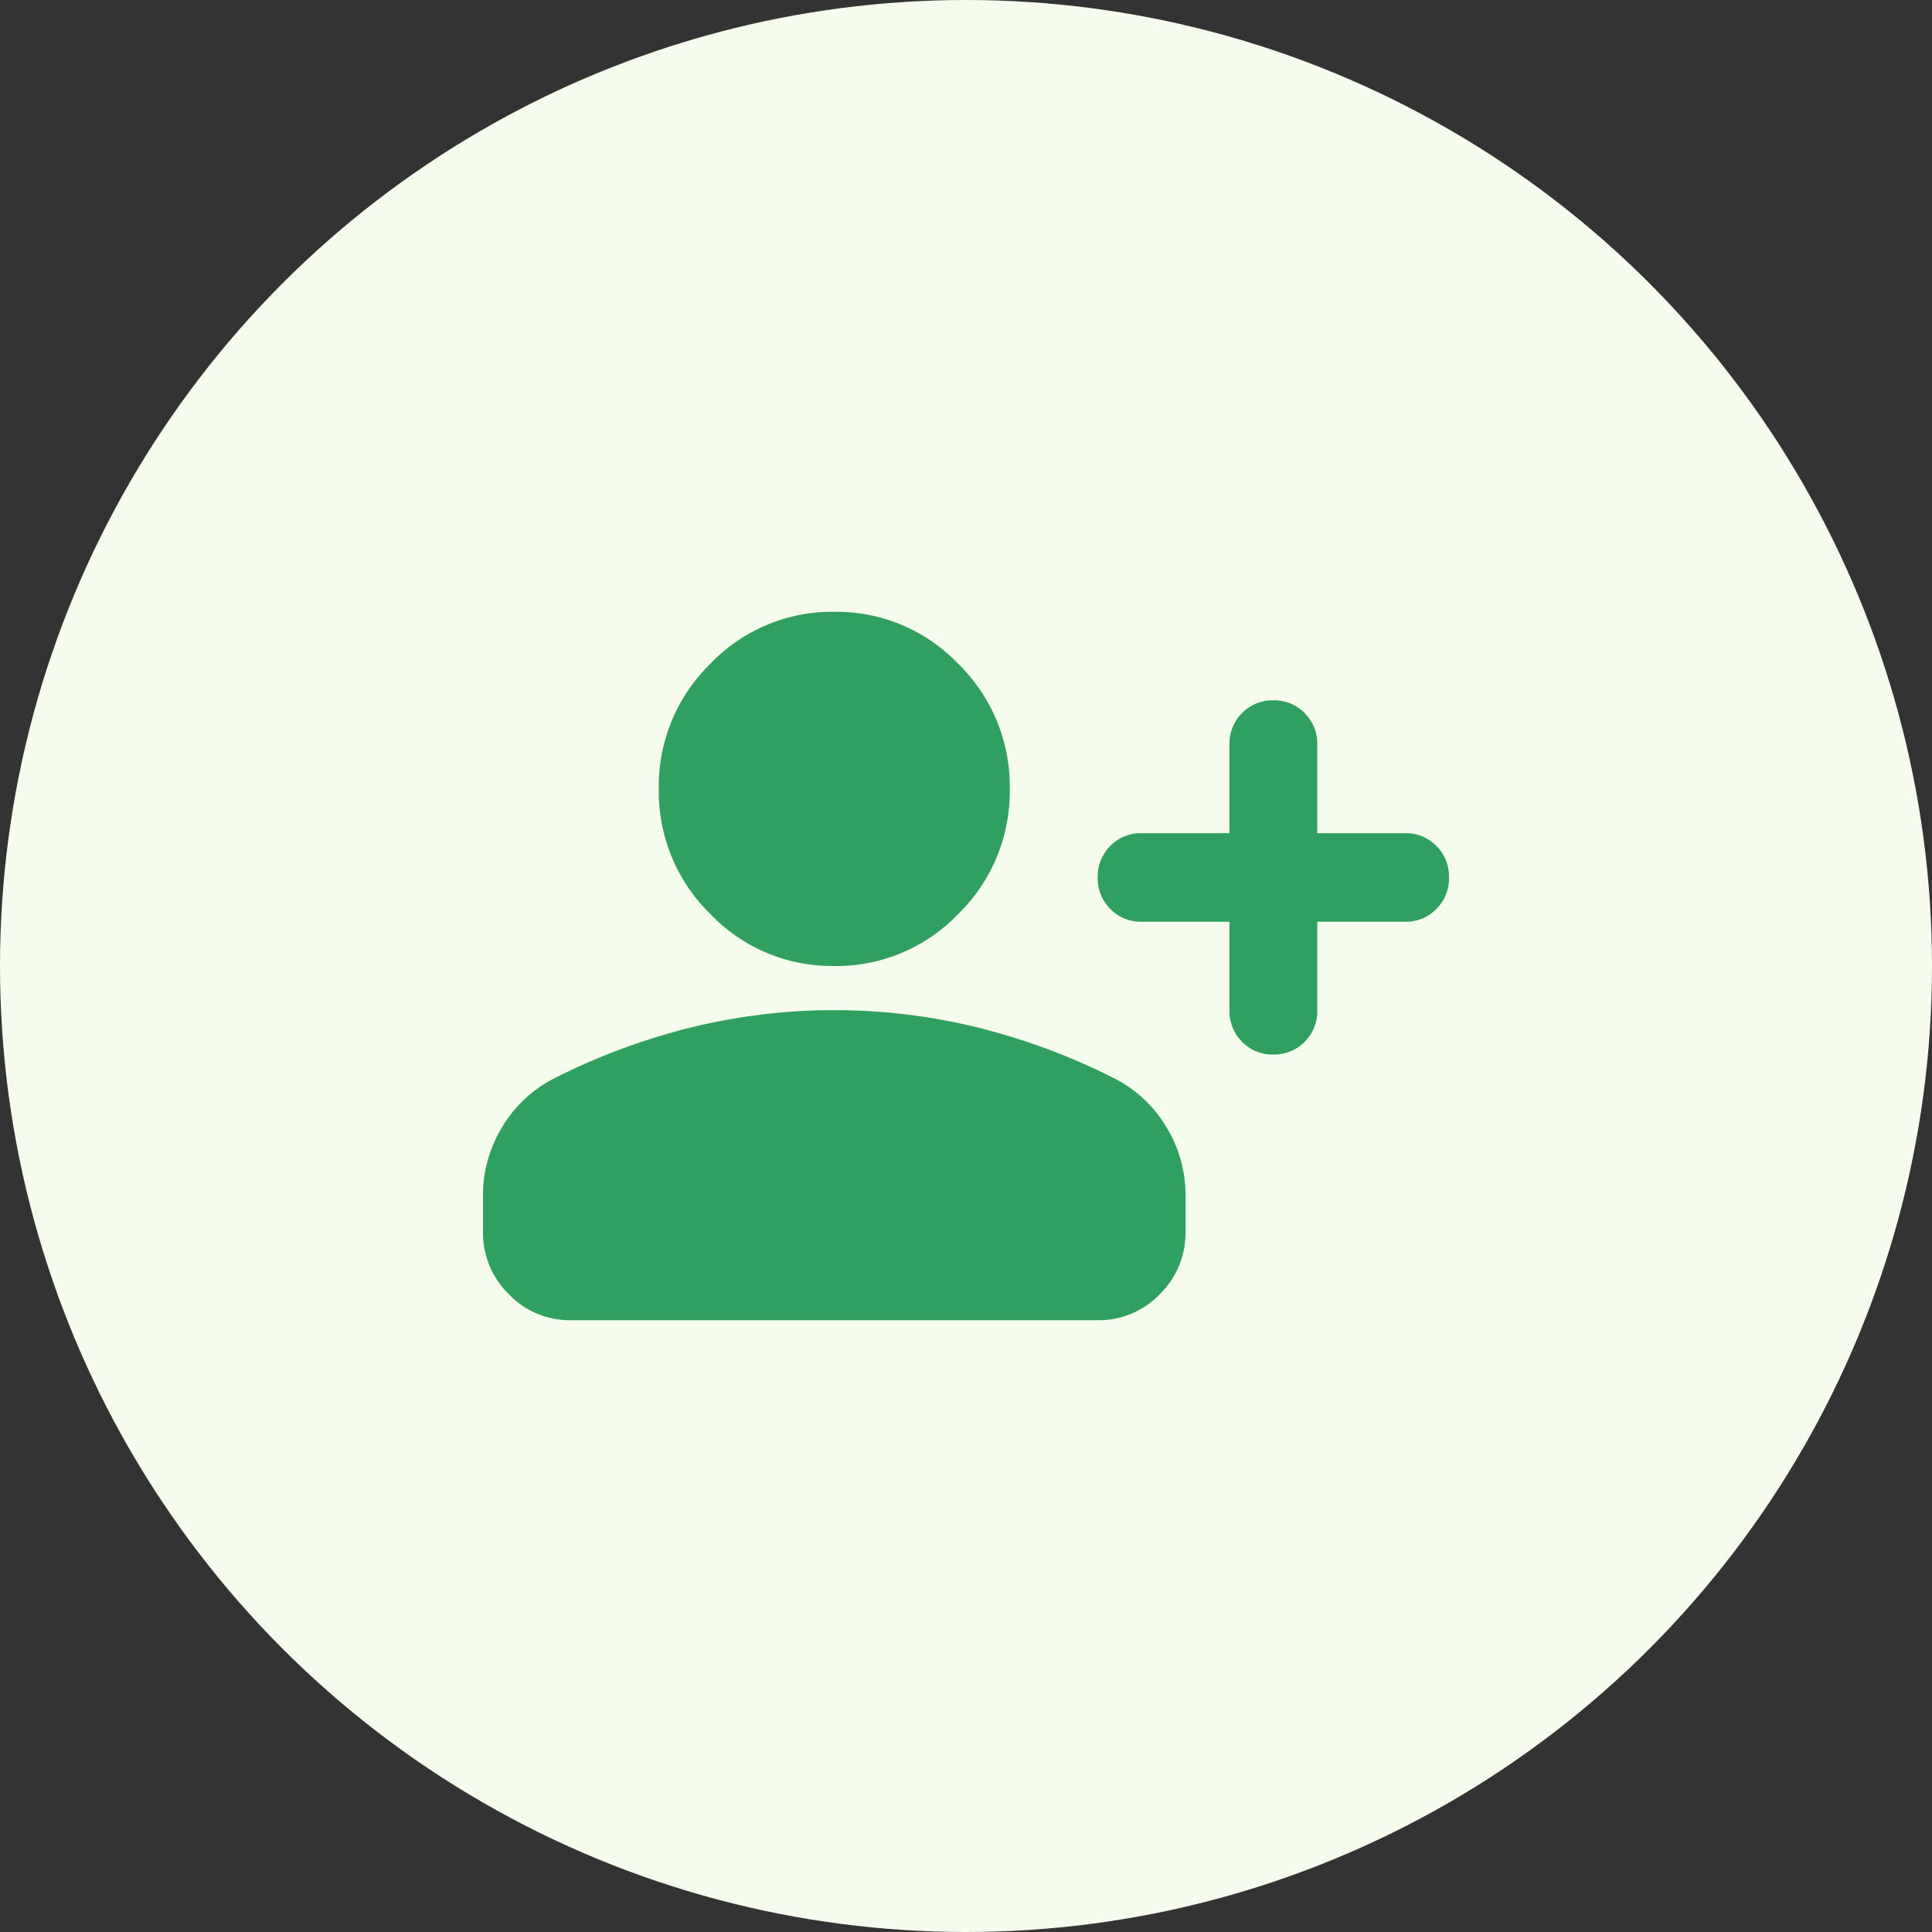
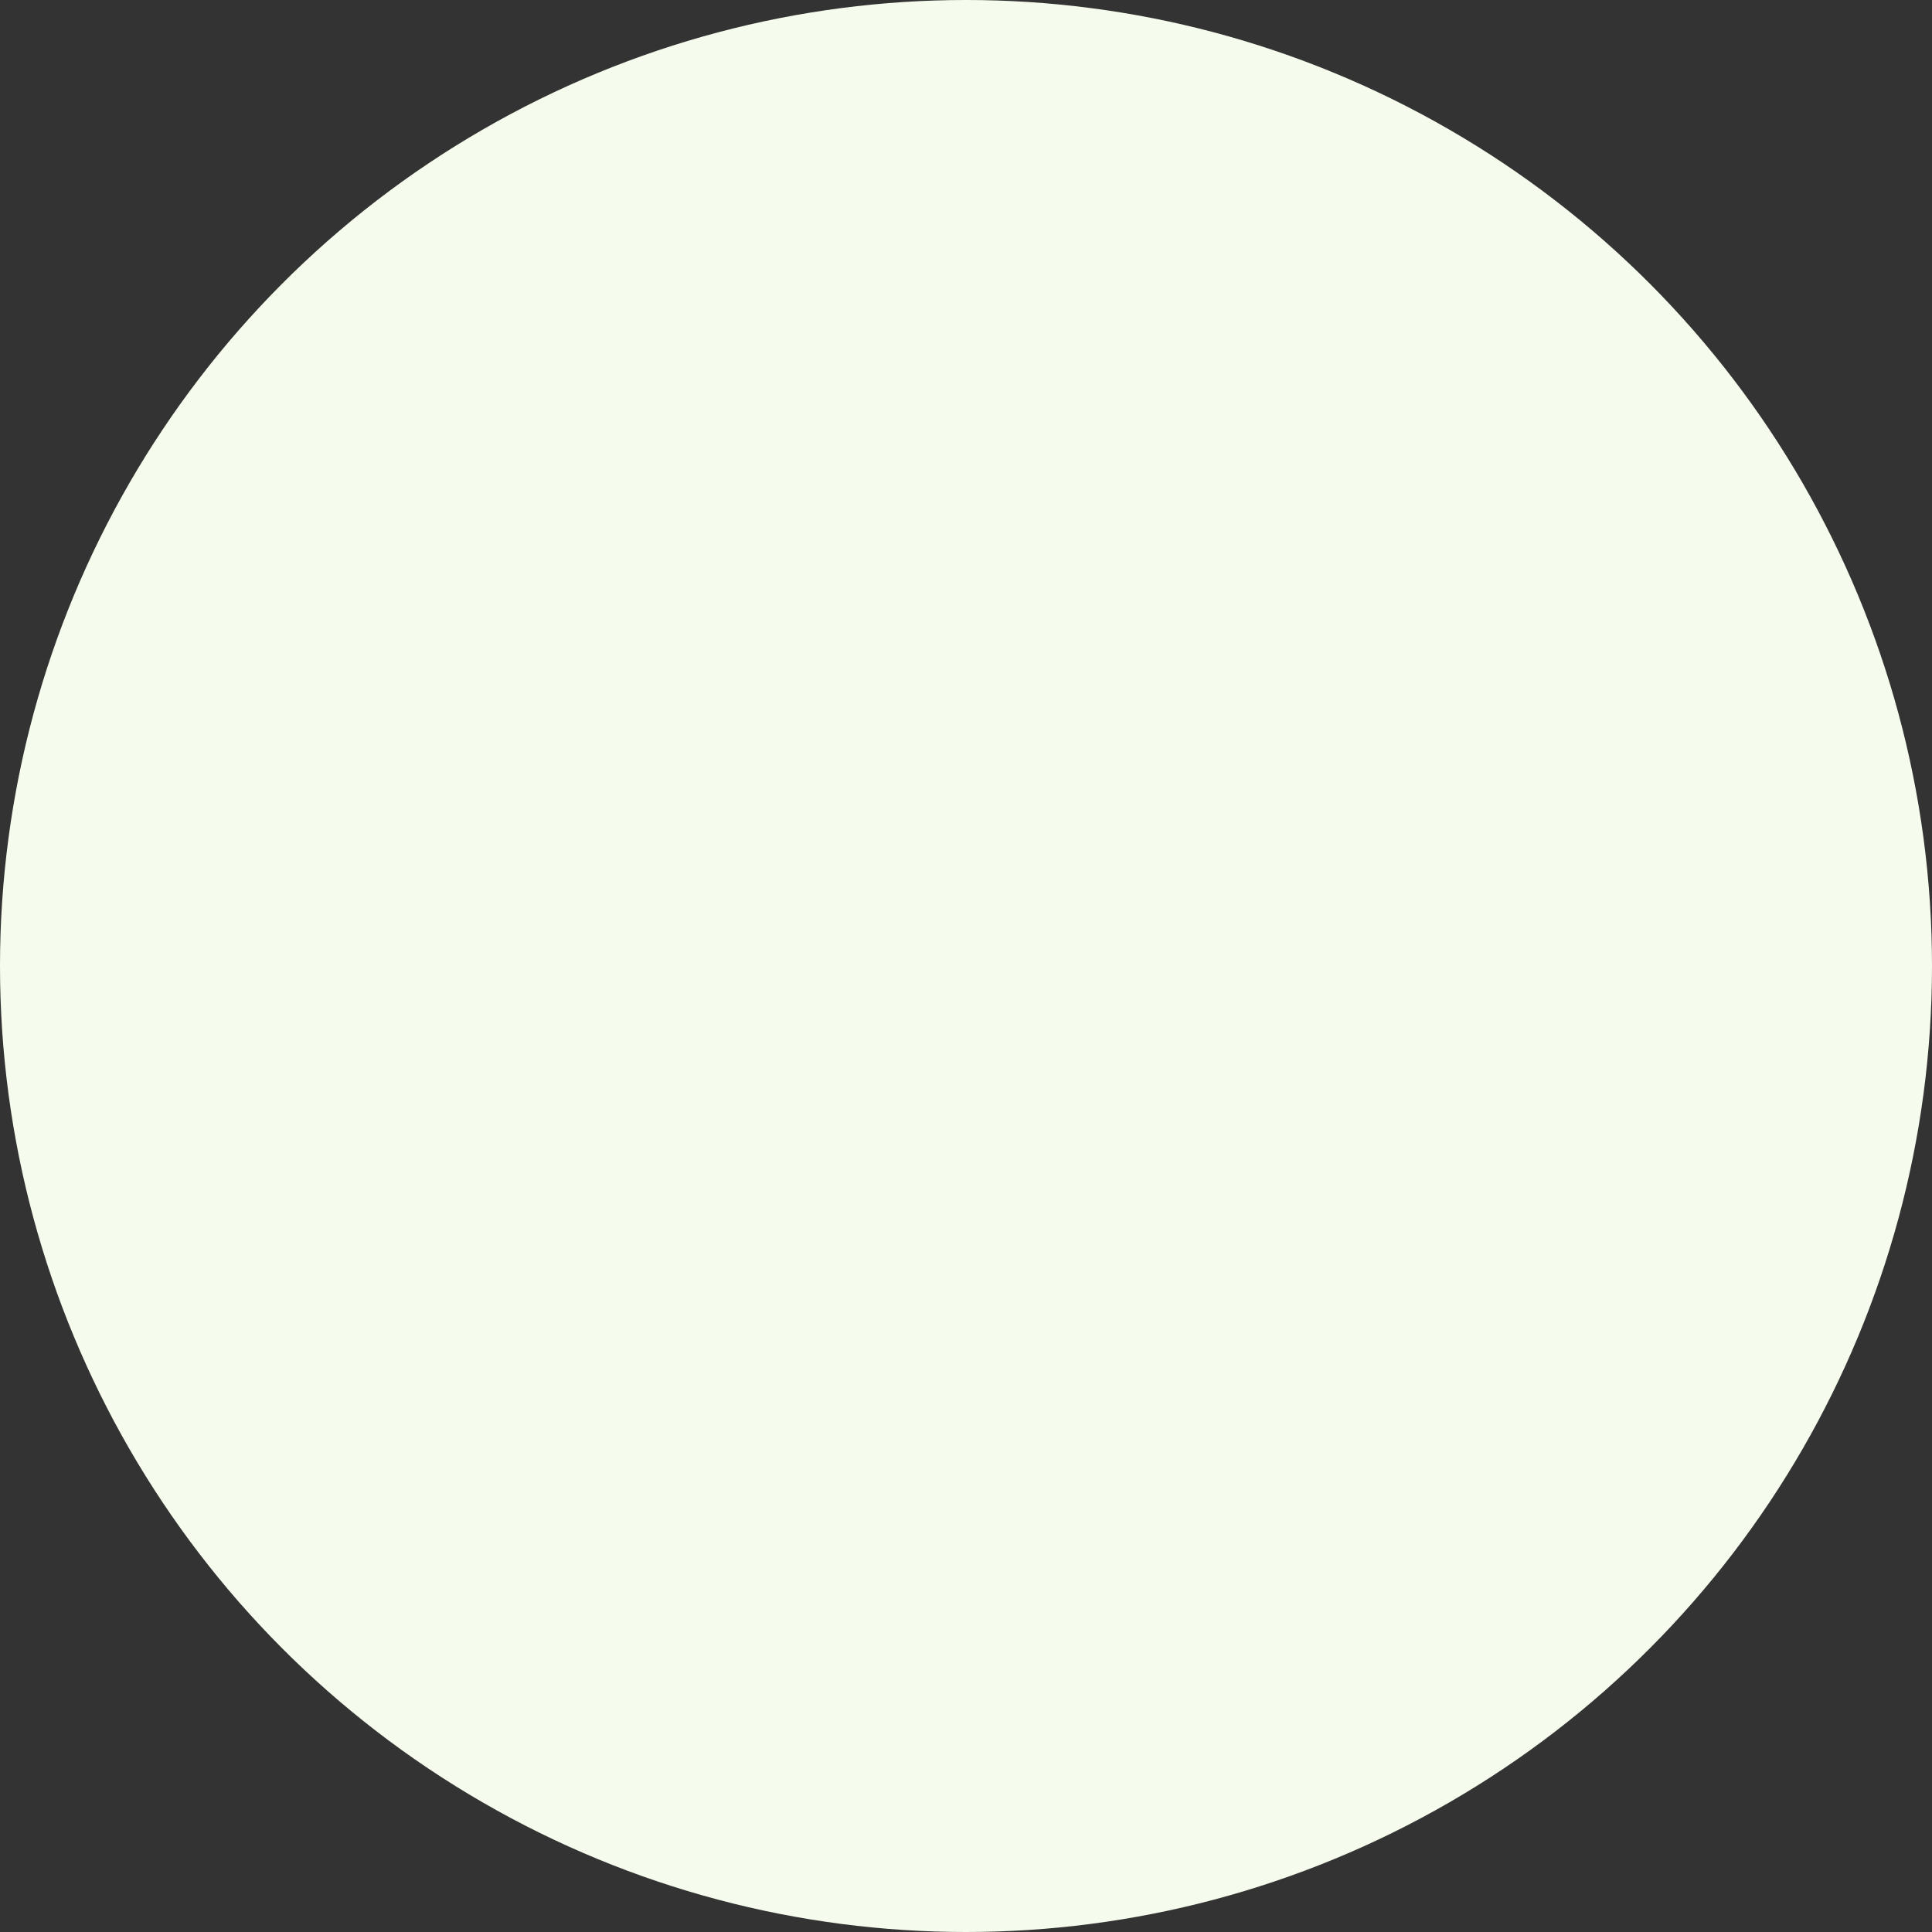
<svg xmlns="http://www.w3.org/2000/svg" width="120" height="120">
  <rect width="100%" height="100%" fill="#333333" stroke="none" />
  <g transform="translate(0 -3986)">
    <circle cx="60" cy="60" r="60" transform="translate(0 3986)" fill="#f5fced" />
-     <path d="M76.364 4043.25h-5.455a2.628 2.628 0 0 1-1.943-.791 2.673 2.673 0 0 1-.784-1.959 2.673 2.673 0 0 1 .784-1.959 2.628 2.628 0 0 1 1.943-.791h5.455v-5.5a2.672 2.672 0 0 1 .784-1.959 2.628 2.628 0 0 1 1.943-.791 2.628 2.628 0 0 1 1.943.791 2.672 2.672 0 0 1 .784 1.959v5.5h5.455a2.628 2.628 0 0 1 1.943.791A2.673 2.673 0 0 1 90 4040.5a2.673 2.673 0 0 1-.784 1.959 2.628 2.628 0 0 1-1.943.791h-5.455v5.5a2.673 2.673 0 0 1-.784 1.959 2.628 2.628 0 0 1-1.943.791 2.628 2.628 0 0 1-1.943-.791 2.673 2.673 0 0 1-.784-1.959ZM51.818 4046a10.461 10.461 0 0 1-7.7-3.231 10.637 10.637 0 0 1-3.2-7.769 10.637 10.637 0 0 1 3.2-7.769 10.462 10.462 0 0 1 7.7-3.231 10.462 10.462 0 0 1 7.7 3.231 10.637 10.637 0 0 1 3.2 7.769 10.637 10.637 0 0 1-3.2 7.769 10.461 10.461 0 0 1-7.7 3.231ZM30 4062.5v-2.2a8.105 8.105 0 0 1 1.193-4.3 7.98 7.98 0 0 1 3.17-2.991 40.279 40.279 0 0 1 8.591-3.2 37.227 37.227 0 0 1 8.864-1.066 37.227 37.227 0 0 1 8.864 1.066 40.279 40.279 0 0 1 8.591 3.2 7.98 7.98 0 0 1 3.17 2.991 8.105 8.105 0 0 1 1.193 4.3v2.2a5.318 5.318 0 0 1-1.6 3.884 5.231 5.231 0 0 1-3.854 1.616H35.455a5.231 5.231 0 0 1-3.852-1.616A5.318 5.318 0 0 1 30 4062.5Z" fill="#2fa05d" />
  </g>
</svg>